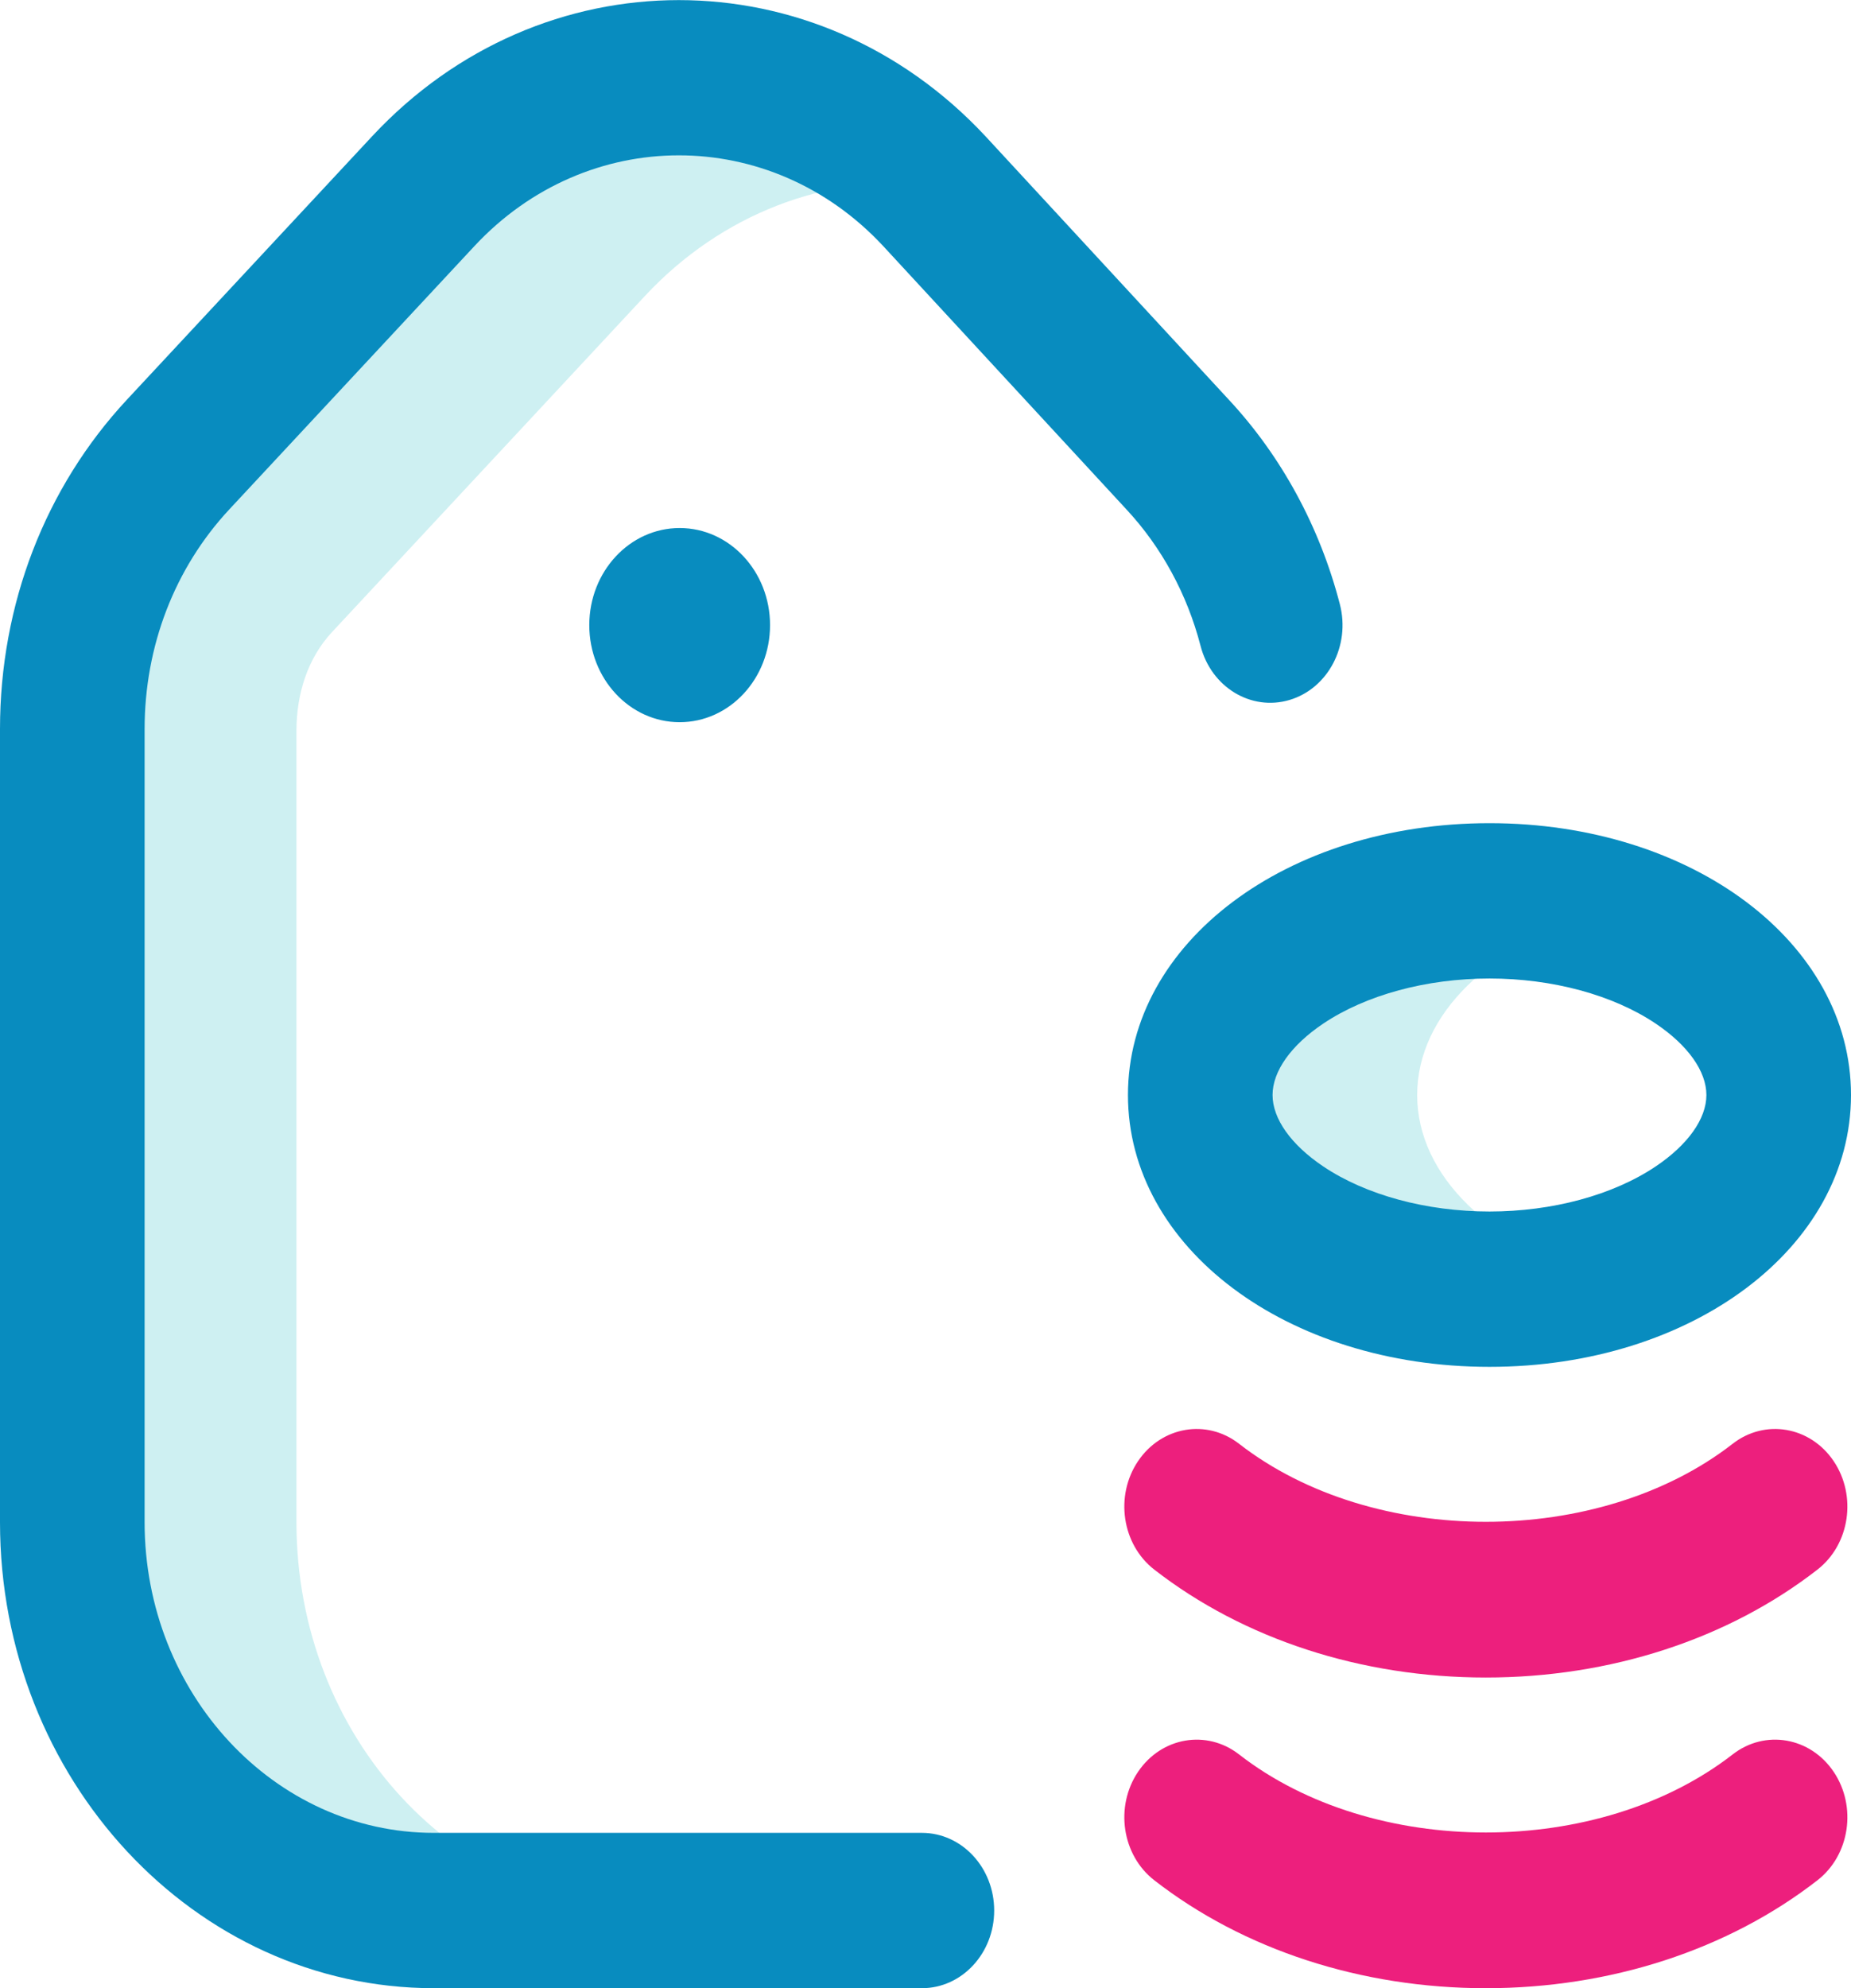
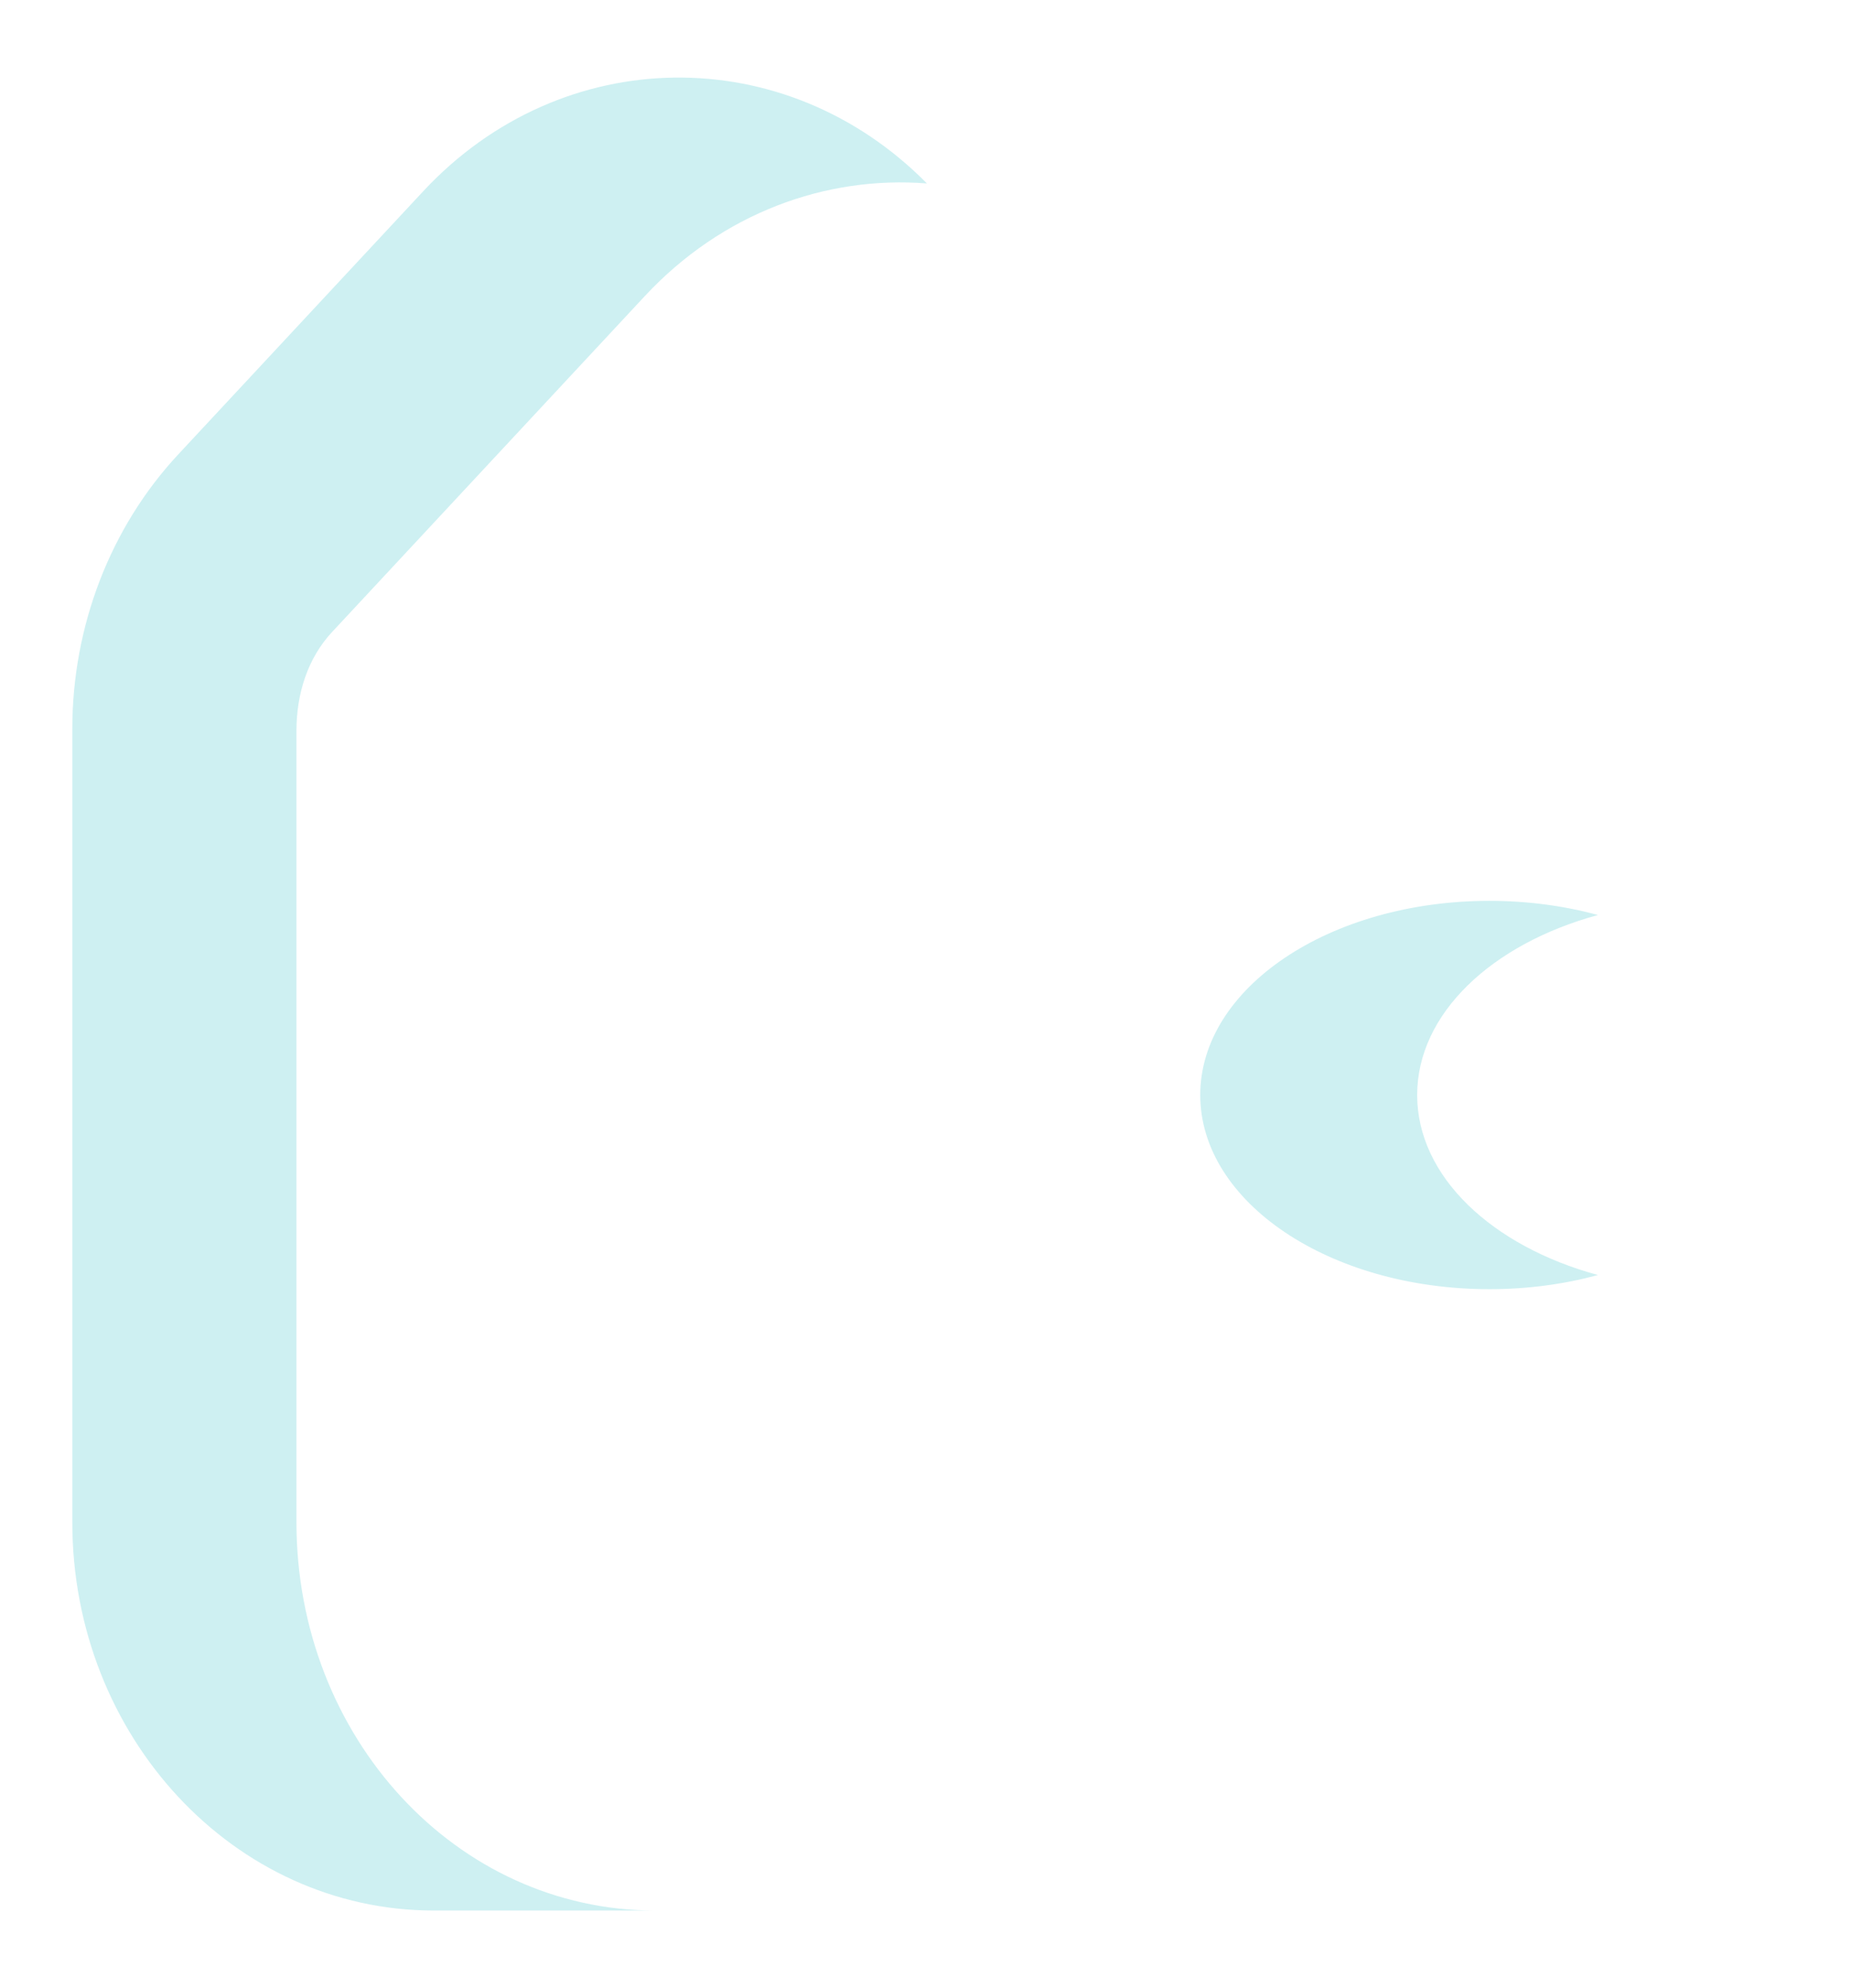
<svg xmlns="http://www.w3.org/2000/svg" width="122" height="131" viewBox="0 0 122 131" fill="none">
  <path d="M43.197 125.876H28.594C15.434 125.876 4.766 114.421 4.766 100.29V48.034C4.766 41.248 7.276 34.74 11.745 29.942L27.892 12.604C37.034 2.787 51.755 2.616 61.093 12.087C54.426 11.563 47.594 14.038 42.496 19.512L21.882 41.646C20.274 43.374 19.539 45.717 19.539 48.159V100.289C19.539 114.42 30.038 125.875 43.197 125.876ZM93.406 72.145C93.406 66.777 98.335 62.184 105.32 60.286C103.112 59.686 100.701 59.352 98.172 59.352C87.644 59.352 79.109 65.08 79.109 72.145C79.109 79.21 87.644 84.938 98.172 84.938C100.701 84.938 103.112 84.605 105.32 84.005C98.335 82.106 93.406 77.513 93.406 72.145Z" fill="#CEF0F2" />
-   <path d="M98.172 90.055C84.81 90.055 74.344 82.188 74.344 72.145C74.344 62.102 84.81 54.235 98.172 54.235C111.533 54.235 122 62.102 122 72.145C122 82.188 111.533 90.055 98.172 90.055ZM98.172 64.469C94.022 64.469 90.03 65.551 87.218 67.438C85.094 68.864 83.875 70.579 83.875 72.145C83.875 73.71 85.094 75.425 87.218 76.852C90.03 78.739 94.022 79.82 98.172 79.82C102.321 79.82 106.314 78.739 109.125 76.852C111.25 75.426 112.469 73.71 112.469 72.145C112.469 70.579 111.25 68.864 109.125 67.438C106.314 65.551 102.321 64.469 98.172 64.469ZM65.527 125.875C65.527 123.049 63.394 120.758 60.762 120.758H28.594C18.083 120.758 9.531 111.576 9.531 100.289V48.034C9.531 42.566 11.514 37.426 15.115 33.56L31.262 16.222C38.694 8.241 50.788 8.241 58.207 16.207L74.241 33.56C76.561 36.051 78.251 39.161 79.129 42.555C79.833 45.278 82.46 46.872 84.996 46.116C87.532 45.36 89.017 42.539 88.312 39.816C86.996 34.725 84.46 30.059 80.994 26.337L64.96 8.985C53.811 -2.986 35.671 -2.986 24.522 8.985L8.375 26.323C2.974 32.123 0 39.833 0 48.034V100.289C0 117.219 12.827 130.992 28.594 130.992H60.762C63.394 130.992 65.527 128.701 65.527 125.875ZM44.797 34.789C41.507 34.789 38.84 37.653 38.84 41.186C38.84 44.718 41.507 47.582 44.797 47.582C48.087 47.582 50.754 44.718 50.754 41.186C50.754 37.653 48.087 34.789 44.797 34.789Z" fill="#088CBF" />
-   <path d="M97.934 130.993C89.737 130.993 81.974 128.466 76.076 123.879C73.944 122.222 73.468 119.022 75.011 116.733C76.555 114.444 79.535 113.933 81.667 115.59C90.484 122.448 105.383 122.448 114.201 115.59C116.333 113.932 119.312 114.444 120.856 116.733C122.4 119.022 121.923 122.221 119.792 123.879C113.893 128.466 106.13 130.993 97.934 130.993ZM119.791 103.411C121.923 101.753 122.399 98.553 120.856 96.264C119.312 93.976 116.333 93.464 114.201 95.122C105.383 101.979 90.484 101.979 81.666 95.122C79.535 93.464 76.555 93.976 75.011 96.264C73.467 98.553 73.944 101.753 76.076 103.411C81.974 107.998 89.737 110.524 97.933 110.524C106.13 110.524 113.893 107.998 119.791 103.411Z" fill="#ED1F7D" />
</svg>